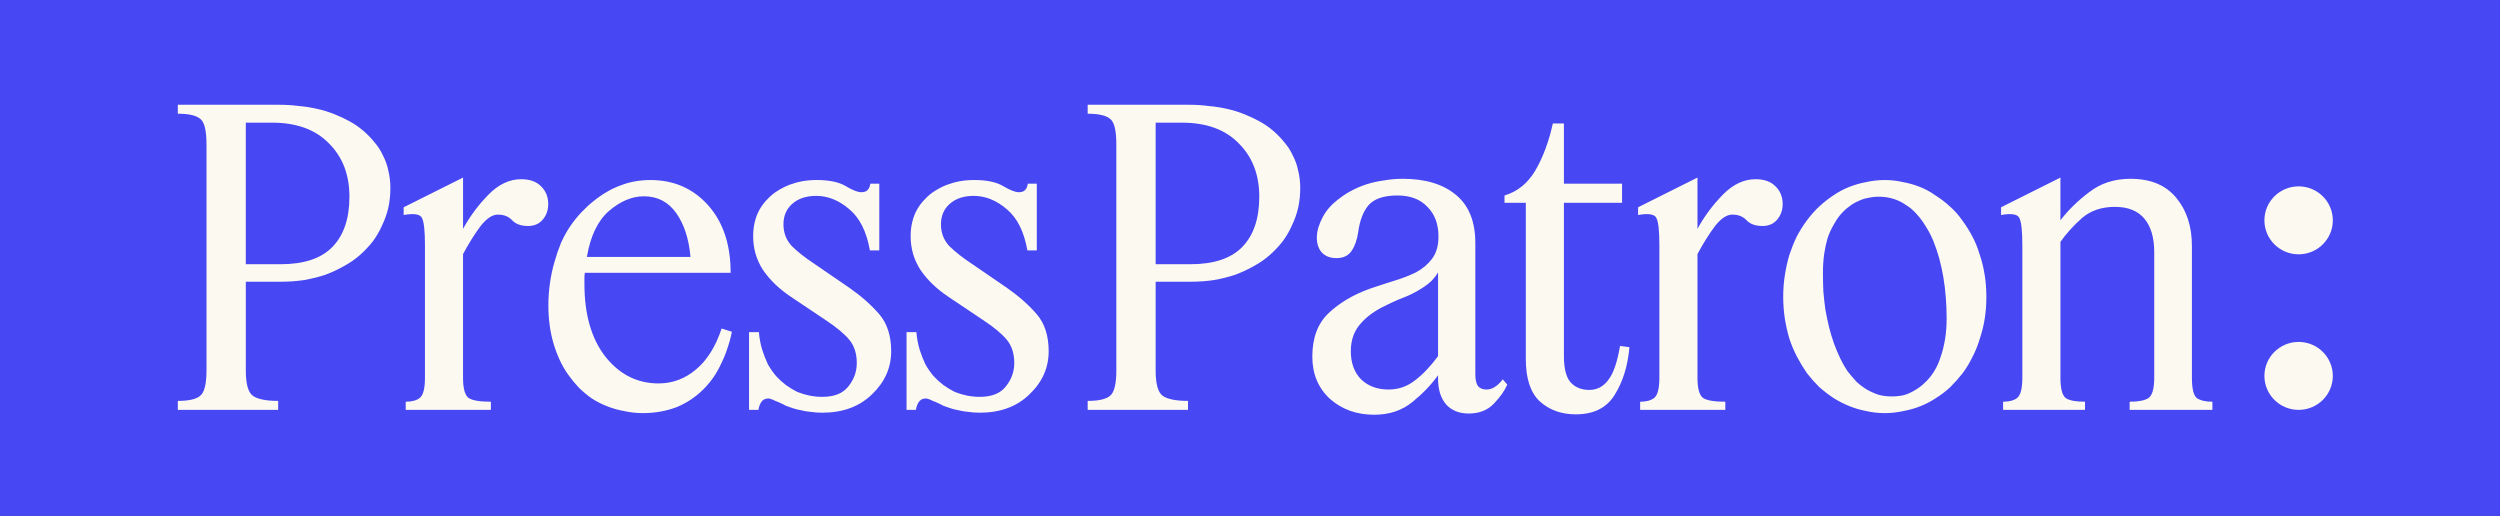
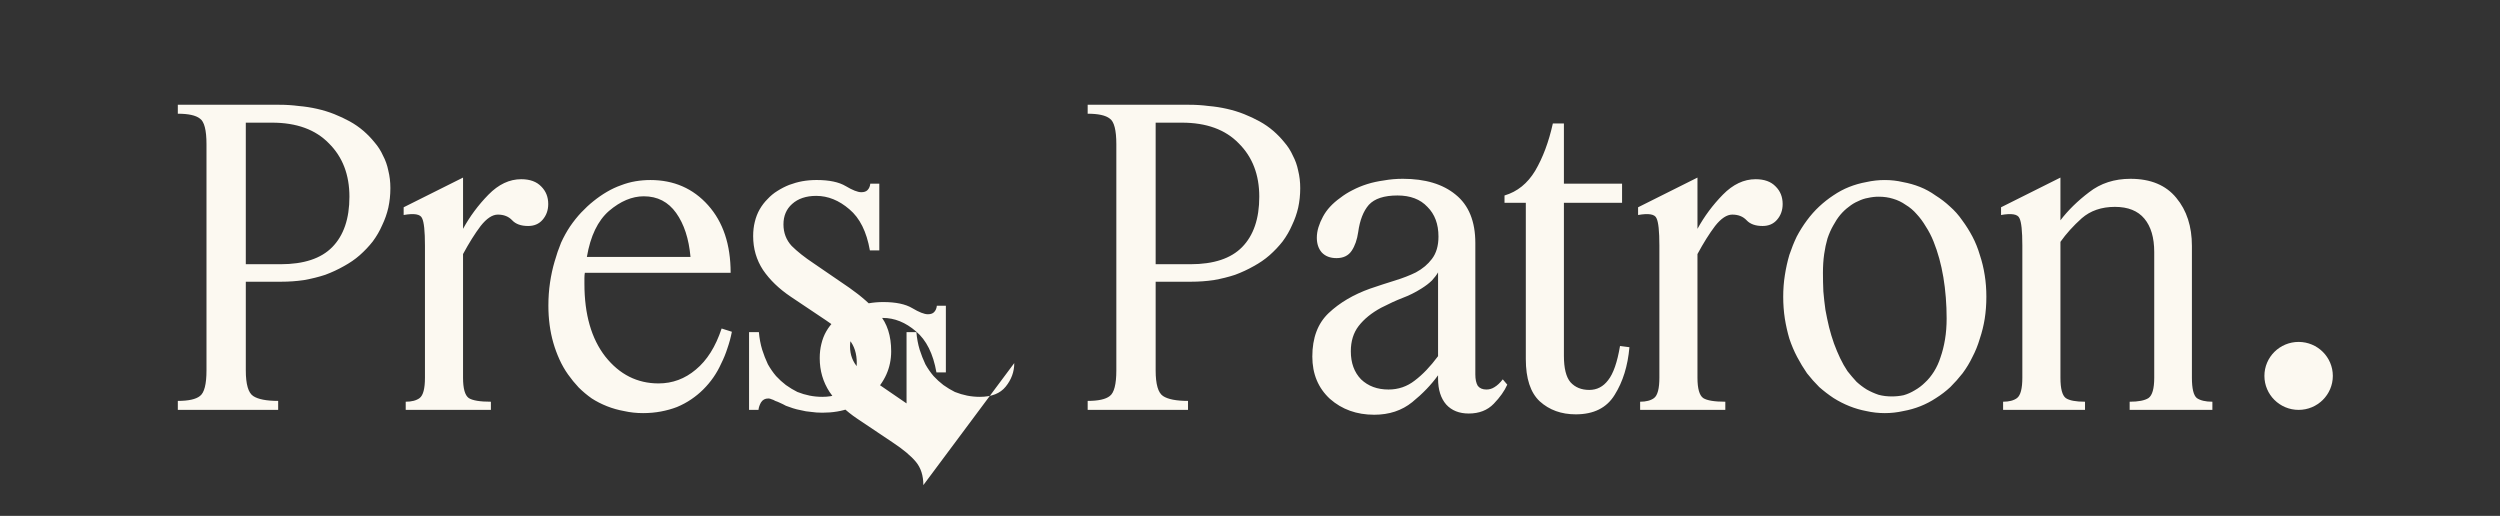
<svg xmlns="http://www.w3.org/2000/svg" id="a" data-name="Layer 1" viewBox="0 0 363.461 75">
  <rect x="0" y="0" width="363.461" height="75" fill="#333333" stroke="none" />
  <defs>
    <style>
      .c {
        fill: none;
      }

      .c, .d, .e {
        stroke-width: 0px;
      }

      .f {
        clip-path: url(#b);
      }

      .d {
        fill: #4747f3;
      }

      .e {
        fill: #fcf9f1;
      }
    </style>
    <clipPath id="b">
      <rect class="c" width="363.461" height="75" />
    </clipPath>
  </defs>
-   <rect class="d" width="363.46" height="75" />
  <g class="f">
-     <path class="e" d="M30.02,20.968v32.882c0,2.011-.318,3.253-.953,3.726-.595.473-1.667.71-3.215.71v1.301h14.588v-1.301c-1.707,0-2.918-.237-3.632-.71-.715-.473-1.072-1.715-1.072-3.726v-12.892h5.121c1.151,0,2.263-.079,3.335-.237,1.111-.197,2.143-.453,3.096-.769.953-.354,1.846-.769,2.679-1.242.873-.473,1.648-1.005,2.322-1.596.715-.632,1.35-1.302,1.906-2.012.555-.749,1.012-1.537,1.369-2.365.397-.828.695-1.676.893-2.543.199-.907.298-1.853.298-2.839,0-.907-.099-1.754-.298-2.543-.158-.788-.416-1.518-.773-2.188-.318-.71-.735-1.361-1.251-1.952-.477-.591-1.012-1.143-1.608-1.656-.595-.512-1.25-.966-1.964-1.36-.715-.394-1.469-.749-2.263-1.065-.794-.315-1.628-.571-2.501-.768-.874-.198-1.767-.336-2.68-.414-.913-.119-1.845-.178-2.798-.178h-14.767v1.301c1.548,0,2.62.237,3.215.71.635.434.953,1.676.953,3.726M39.547,17.833c3.573,0,6.331,1.006,8.277,3.016,1.985,1.972,2.977,4.555,2.977,7.748,0,3.194-.834,5.638-2.501,7.334-1.628,1.655-4.129,2.483-7.503,2.483h-5.061v-20.581h3.811ZM71.368,59.587v-1.183c-1.588,0-2.66-.177-3.216-.532-.555-.394-.833-1.38-.833-2.957v-17.979c.873-1.617,1.726-2.977,2.56-4.081.873-1.104,1.707-1.656,2.501-1.656.873,0,1.568.276,2.084.828.516.552,1.29.828,2.322.828.873,0,1.568-.296,2.084-.887.556-.631.834-1.399.834-2.306,0-1.025-.338-1.873-1.012-2.543-.675-.71-1.648-1.065-2.918-1.065-1.707,0-3.295.749-4.763,2.247-1.469,1.499-2.7,3.154-3.692,4.968v-7.452l-8.634,4.318v1.123c1.548-.276,2.441-.118,2.68.474.277.552.416,1.872.416,3.962v19.221c0,1.577-.258,2.563-.774,2.957-.476.355-1.151.532-2.024.532v1.183h12.385ZM93.481,60.06c.913,0,1.786-.079,2.62-.236.834-.158,1.607-.375,2.322-.651.754-.315,1.449-.69,2.084-1.124.635-.433,1.211-.906,1.727-1.419.555-.552,1.052-1.144,1.489-1.774.436-.631.813-1.301,1.131-2.011.357-.71.655-1.439.893-2.188.278-.789.496-1.597.655-2.425l-1.489-.473c-.873,2.642-2.124,4.632-3.751,5.973-1.588,1.341-3.394,2.011-5.418,2.011-3.097,0-5.677-1.301-7.741-3.904-2.025-2.602-3.037-6.131-3.037-10.586v-.828c0-.276.02-.532.06-.769h21.197c0-4.1-1.091-7.372-3.275-9.817-2.183-2.445-4.982-3.667-8.395-3.667-.715,0-1.429.059-2.144.178-.714.118-1.429.315-2.144.591-.674.237-1.349.552-2.024.946-.675.395-1.33.848-1.965,1.361-.596.473-1.191,1.025-1.786,1.655-.556.592-1.092,1.262-1.608,2.011-.476.71-.913,1.499-1.31,2.366-.357.868-.675,1.794-.953,2.78-.277.946-.496,1.951-.654,3.016-.159,1.064-.239,2.188-.239,3.371,0,.946.06,1.873.179,2.779.119.907.298,1.775.536,2.603.238.828.536,1.636.893,2.424.357.789.774,1.518,1.251,2.189.475.67.992,1.301,1.547,1.892.596.592,1.231,1.124,1.906,1.597.675.434,1.409.808,2.203,1.124.794.315,1.628.552,2.501.709.873.197,1.786.296,2.739.296M93.6,28.538c1.985,0,3.553.808,4.704,2.425,1.151,1.616,1.846,3.745,2.084,6.387h-15.065c.516-3.036,1.588-5.263,3.216-6.683,1.667-1.419,3.354-2.129,5.061-2.129M124.562,52.786c0,1.262-.417,2.405-1.251,3.43-.794.986-2.044,1.479-3.751,1.479-.636,0-1.251-.06-1.846-.178-.595-.118-1.191-.296-1.787-.532-.555-.276-1.111-.611-1.667-1.005-.516-.395-.992-.829-1.429-1.302-.436-.512-.833-1.084-1.191-1.715-.317-.67-.595-1.38-.833-2.129-.238-.788-.397-1.636-.476-2.543h-1.43v11.296h1.37c.039-.355.159-.71.357-1.065.238-.394.595-.591,1.072-.591.159,0,.317.039.476.118.159.04.337.119.536.237.239.079.477.177.715.295.278.119.556.257.833.414.318.119.655.237,1.013.355.357.119.754.217,1.19.296.437.118.913.197,1.43.237.516.078,1.071.118,1.667.118,2.977,0,5.379-.887,7.205-2.661,1.865-1.774,2.798-3.864,2.798-6.269,0-2.248-.576-4.042-1.727-5.382-1.151-1.341-2.6-2.622-4.346-3.844l-5.181-3.549c-1.31-.867-2.382-1.715-3.215-2.543-.794-.867-1.191-1.912-1.191-3.135,0-1.222.417-2.207,1.251-2.956.873-.789,2.044-1.183,3.513-1.183,1.706,0,3.314.65,4.823,1.951,1.508,1.262,2.5,3.253,2.977,5.974h1.369v-9.699h-1.31c-.039.394-.178.709-.416.946-.199.197-.497.295-.894.295-.516,0-1.27-.295-2.262-.887-.993-.591-2.402-.887-4.228-.887-.715,0-1.409.059-2.084.178-.635.118-1.27.295-1.905.532-.596.237-1.171.532-1.727.887-.516.316-.993.71-1.429,1.183-.437.434-.814.926-1.131,1.478-.318.552-.556,1.164-.715,1.834-.159.631-.238,1.32-.238,2.07,0,1.814.476,3.45,1.429,4.909.992,1.458,2.342,2.759,4.049,3.903l5.121,3.43c1.548,1.025,2.679,1.971,3.394,2.839.714.867,1.072,1.991,1.072,3.371M147.458,52.786c0,1.262-.417,2.405-1.25,3.43-.794.986-2.045,1.479-3.752,1.479-.635,0-1.25-.06-1.846-.178-.595-.118-1.19-.296-1.786-.532-.556-.276-1.111-.611-1.667-1.005-.516-.395-.993-.829-1.429-1.302-.437-.512-.834-1.084-1.191-1.715-.317-.67-.595-1.38-.834-2.129-.238-.788-.396-1.636-.476-2.543h-1.429v11.296h1.369c.04-.355.159-.71.358-1.065.238-.394.595-.591,1.072-.591.158,0,.317.039.476.118.159.04.337.119.536.237.238.079.476.177.714.295.278.119.556.257.834.414.318.119.655.237,1.012.355.357.119.755.217,1.191.296.437.118.913.197,1.429.237.516.078,1.072.118,1.667.118,2.977,0,5.379-.887,7.205-2.661,1.866-1.774,2.799-3.864,2.799-6.269,0-2.248-.576-4.042-1.727-5.382-1.151-1.341-2.6-2.622-4.347-3.844l-5.18-3.549c-1.31-.867-2.382-1.715-3.216-2.543-.794-.867-1.19-1.912-1.19-3.135,0-1.222.417-2.207,1.25-2.956.874-.789,2.044-1.183,3.513-1.183,1.707,0,3.315.65,4.823,1.951,1.508,1.262,2.501,3.253,2.977,5.974h1.37v-9.699h-1.31c-.04.394-.178.709-.417.946-.199.197-.496.295-.893.295-.516,0-1.27-.295-2.263-.887-.992-.591-2.401-.887-4.227-.887-.715,0-1.409.059-2.084.178-.636.118-1.271.295-1.906.532-.595.237-1.171.532-1.727.887-.515.316-.992.71-1.428,1.183-.437.434-.815.926-1.132,1.478-.318.552-.556,1.164-.714,1.834-.159.631-.239,1.32-.239,2.07,0,1.814.477,3.45,1.429,4.909.993,1.458,2.342,2.759,4.049,3.903l5.121,3.43c1.549,1.025,2.68,1.971,3.394,2.839.715.867,1.072,1.991,1.072,3.371M162.298,20.968v32.882c0,2.011-.317,3.253-.953,3.726-.595.473-1.667.71-3.215.71v1.301h14.588v-1.301c-1.707,0-2.917-.237-3.632-.71s-1.072-1.715-1.072-3.726v-12.892h5.121c1.151,0,2.262-.079,3.334-.237,1.112-.197,2.144-.453,3.097-.769.952-.354,1.846-.769,2.679-1.242.874-.473,1.647-1.005,2.322-1.596.715-.632,1.35-1.302,1.906-2.012.556-.749,1.012-1.537,1.369-2.365.397-.828.695-1.676.894-2.543.198-.907.297-1.853.297-2.839,0-.907-.099-1.754-.297-2.543-.159-.788-.417-1.518-.775-2.188-.317-.71-.734-1.361-1.25-1.952-.476-.591-1.012-1.143-1.608-1.656-.595-.512-1.25-.966-1.965-1.36-.714-.394-1.468-.749-2.262-1.065-.794-.315-1.628-.571-2.501-.768-.873-.198-1.767-.336-2.68-.414-.913-.119-1.846-.178-2.798-.178h-14.767v1.301c1.548,0,2.62.237,3.215.71.636.434.953,1.676.953,3.726M171.825,17.833c3.572,0,6.331,1.006,8.276,3.016,1.985,1.972,2.978,4.555,2.978,7.748,0,3.194-.834,5.638-2.501,7.334-1.628,1.655-4.128,2.483-7.503,2.483h-5.061v-20.581h3.811ZM199.782,60.297c2.184,0,4.029-.611,5.538-1.834,1.509-1.222,2.759-2.523,3.751-3.903v.473c0,1.617.397,2.878,1.191,3.785.794.868,1.886,1.301,3.275,1.301,1.508,0,2.719-.473,3.632-1.419.913-.946,1.568-1.873,1.965-2.78l-.655-.769c-.397.513-.794.888-1.191,1.124-.357.237-.754.355-1.191.355-.556,0-.972-.178-1.25-.533-.238-.394-.357-.946-.357-1.655v-19.103c0-3.154-.953-5.5-2.859-7.038-1.865-1.537-4.425-2.306-7.681-2.306-.952,0-1.865.079-2.738.236-.874.119-1.688.296-2.442.533-.754.236-1.469.532-2.144.887-.635.315-1.23.69-1.786,1.123-.556.395-1.052.829-1.488,1.302-.398.433-.735.906-1.013,1.419-.278.512-.496,1.025-.655,1.538-.158.512-.238,1.025-.238,1.537,0,.868.238,1.578.714,2.13.517.551,1.231.827,2.144.827.993,0,1.727-.354,2.204-1.064.476-.71.793-1.617.952-2.721.238-1.735.754-3.055,1.548-3.962.834-.907,2.223-1.36,4.168-1.36,1.866,0,3.315.551,4.347,1.656,1.072,1.064,1.608,2.503,1.608,4.317,0,1.34-.318,2.425-.953,3.253-.595.788-1.37,1.439-2.322,1.952-.874.433-1.886.827-3.037,1.182-1.151.355-2.362.749-3.632,1.183-2.422.867-4.426,2.05-6.014,3.548-1.588,1.499-2.382,3.608-2.382,6.328,0,2.524.854,4.574,2.561,6.151,1.746,1.538,3.89,2.307,6.43,2.307M196.388,51.071c0-1.459.377-2.682,1.132-3.667.793-1.025,1.885-1.912,3.275-2.662,1.151-.591,2.183-1.064,3.096-1.419.953-.355,1.866-.808,2.739-1.36.635-.394,1.151-.789,1.548-1.183.397-.434.695-.828.893-1.182v12.182c-1.111,1.499-2.242,2.682-3.394,3.549-1.112.867-2.381,1.301-3.811,1.301-1.627,0-2.957-.493-3.989-1.479-.992-1.025-1.489-2.385-1.489-4.08M236.894,50.479l-1.37-.177c-.397,2.366-.973,4.021-1.727,4.968-.714.946-1.627,1.419-2.739,1.419-1.151,0-2.064-.374-2.739-1.123-.635-.75-.952-2.031-.952-3.845v-22.237h8.455v-2.779h-8.455v-8.753h-1.608c-.595,2.681-1.449,4.968-2.561,6.86-1.111,1.853-2.6,3.056-4.466,3.608v1.064h3.097v22.71c0,2.839.675,4.889,2.024,6.151,1.39,1.262,3.136,1.893,5.24,1.893,2.62,0,4.506-.947,5.657-2.839,1.191-1.893,1.906-4.199,2.144-6.92M250.834,59.587v-1.183c-1.587,0-2.659-.177-3.215-.532-.556-.394-.834-1.38-.834-2.957v-17.979c.874-1.617,1.727-2.977,2.561-4.081.873-1.104,1.706-1.656,2.5-1.656.874,0,1.569.276,2.084.828.517.552,1.291.828,2.323.828.873,0,1.568-.296,2.084-.887.556-.631.833-1.399.833-2.306,0-1.025-.337-1.873-1.012-2.543-.674-.71-1.647-1.065-2.917-1.065-1.707,0-3.295.749-4.764,2.247-1.469,1.499-2.699,3.154-3.692,4.968v-7.452l-8.634,4.318v1.123c1.548-.276,2.442-.118,2.68.474.278.552.417,1.872.417,3.962v19.221c0,1.577-.259,2.563-.774,2.957-.477.355-1.152.532-2.025.532v1.183h12.385ZM274.019,60.06c.913,0,1.806-.099,2.68-.296.873-.157,1.707-.394,2.501-.709.794-.316,1.548-.71,2.262-1.183.754-.473,1.449-1.006,2.084-1.597.635-.631,1.231-1.301,1.787-2.011.555-.749,1.032-1.537,1.428-2.365.437-.828.794-1.715,1.072-2.662.318-.946.556-1.912.715-2.897.159-1.026.238-2.09.238-3.194s-.079-2.149-.238-3.135c-.159-1.025-.397-2.011-.715-2.957-.278-.946-.635-1.833-1.072-2.661-.436-.828-.932-1.617-1.488-2.366-.516-.749-1.111-1.419-1.786-2.01-.635-.592-1.33-1.124-2.084-1.597-.715-.513-1.469-.927-2.263-1.242-.794-.316-1.628-.552-2.501-.71-.834-.197-1.707-.296-2.62-.296s-1.806.099-2.679.296c-.873.158-1.707.394-2.501.71-.794.315-1.568.729-2.322,1.242-.715.473-1.39,1.005-2.025,1.597-.635.591-1.23,1.261-1.786,2.01s-1.052,1.538-1.489,2.366c-.397.828-.754,1.715-1.071,2.661-.279.946-.497,1.932-.656,2.957-.158.986-.238,2.031-.238,3.135s.08,2.168.238,3.194c.159.985.377,1.951.656,2.897.317.947.694,1.834,1.131,2.662.436.828.913,1.616,1.429,2.365.556.71,1.151,1.38,1.786,2.011.675.591,1.37,1.124,2.084,1.597.754.473,1.529.867,2.322,1.183.794.315,1.608.552,2.442.709.873.197,1.766.296,2.679.296M275.031,57.635c-.675,0-1.31-.078-1.905-.236-.595-.197-1.171-.454-1.727-.769-.516-.315-1.012-.69-1.488-1.124-.437-.473-.874-.986-1.31-1.538-.397-.591-.754-1.222-1.072-1.892s-.615-1.38-.893-2.129c-.278-.789-.516-1.577-.715-2.366-.198-.828-.377-1.676-.535-2.543-.12-.867-.219-1.754-.298-2.661-.04-.907-.06-1.814-.06-2.721,0-.985.06-1.892.179-2.72.119-.828.278-1.577.476-2.247.238-.71.516-1.341.834-1.893.317-.591.655-1.104,1.012-1.538.397-.473.814-.867,1.25-1.182.437-.355.894-.631,1.37-.828.476-.237.953-.395,1.429-.474.516-.118,1.032-.177,1.548-.177.754,0,1.449.099,2.084.296.675.197,1.29.493,1.846.887.595.355,1.131.808,1.608,1.36.476.513.913,1.104,1.309,1.774.437.67.815,1.4,1.132,2.188.318.789.596,1.617.834,2.484.238.868.436,1.775.595,2.721.159.946.278,1.932.357,2.957.079.986.119,1.991.119,3.016,0,1.104-.079,2.129-.238,3.075-.158.947-.377,1.814-.655,2.603-.238.749-.556,1.439-.952,2.07-.398.631-.834,1.163-1.311,1.597-.436.433-.932.808-1.488,1.123-.516.315-1.052.552-1.608.71-.555.118-1.131.177-1.727.177M303.129,59.587v-1.183c-1.35,0-2.283-.177-2.799-.532-.516-.394-.774-1.38-.774-2.957v-19.753c.834-1.183,1.866-2.326,3.097-3.43,1.27-1.104,2.877-1.656,4.823-1.656,1.905,0,3.334.571,4.287,1.715.952,1.143,1.429,2.759,1.429,4.849v18.275c0,1.577-.278,2.563-.834,2.957-.555.355-1.468.532-2.739.532v1.183h12.028v-1.183c-.993,0-1.747-.177-2.263-.532-.476-.394-.714-1.38-.714-2.957v-19.162c0-2.839-.754-5.165-2.263-6.979-1.508-1.852-3.731-2.779-6.669-2.779-2.342,0-4.346.65-6.014,1.951-1.667,1.262-3.056,2.623-4.168,4.081v-6.21l-8.634,4.318v1.123c1.548-.276,2.442-.118,2.68.474.278.552.416,1.872.416,3.962v19.221c0,1.577-.258,2.563-.773,2.957-.477.355-1.152.532-2.025.532v1.183h11.909Z" />
+     <path class="e" d="M30.02,20.968v32.882c0,2.011-.318,3.253-.953,3.726-.595.473-1.667.71-3.215.71v1.301h14.588v-1.301c-1.707,0-2.918-.237-3.632-.71-.715-.473-1.072-1.715-1.072-3.726v-12.892h5.121c1.151,0,2.263-.079,3.335-.237,1.111-.197,2.143-.453,3.096-.769.953-.354,1.846-.769,2.679-1.242.873-.473,1.648-1.005,2.322-1.596.715-.632,1.35-1.302,1.906-2.012.555-.749,1.012-1.537,1.369-2.365.397-.828.695-1.676.893-2.543.199-.907.298-1.853.298-2.839,0-.907-.099-1.754-.298-2.543-.158-.788-.416-1.518-.773-2.188-.318-.71-.735-1.361-1.251-1.952-.477-.591-1.012-1.143-1.608-1.656-.595-.512-1.25-.966-1.964-1.36-.715-.394-1.469-.749-2.263-1.065-.794-.315-1.628-.571-2.501-.768-.874-.198-1.767-.336-2.68-.414-.913-.119-1.845-.178-2.798-.178h-14.767v1.301c1.548,0,2.62.237,3.215.71.635.434.953,1.676.953,3.726M39.547,17.833c3.573,0,6.331,1.006,8.277,3.016,1.985,1.972,2.977,4.555,2.977,7.748,0,3.194-.834,5.638-2.501,7.334-1.628,1.655-4.129,2.483-7.503,2.483h-5.061v-20.581h3.811ZM71.368,59.587v-1.183c-1.588,0-2.66-.177-3.216-.532-.555-.394-.833-1.38-.833-2.957v-17.979c.873-1.617,1.726-2.977,2.56-4.081.873-1.104,1.707-1.656,2.501-1.656.873,0,1.568.276,2.084.828.516.552,1.29.828,2.322.828.873,0,1.568-.296,2.084-.887.556-.631.834-1.399.834-2.306,0-1.025-.338-1.873-1.012-2.543-.675-.71-1.648-1.065-2.918-1.065-1.707,0-3.295.749-4.763,2.247-1.469,1.499-2.7,3.154-3.692,4.968v-7.452l-8.634,4.318v1.123c1.548-.276,2.441-.118,2.68.474.277.552.416,1.872.416,3.962v19.221c0,1.577-.258,2.563-.774,2.957-.476.355-1.151.532-2.024.532v1.183h12.385ZM93.481,60.06c.913,0,1.786-.079,2.62-.236.834-.158,1.607-.375,2.322-.651.754-.315,1.449-.69,2.084-1.124.635-.433,1.211-.906,1.727-1.419.555-.552,1.052-1.144,1.489-1.774.436-.631.813-1.301,1.131-2.011.357-.71.655-1.439.893-2.188.278-.789.496-1.597.655-2.425l-1.489-.473c-.873,2.642-2.124,4.632-3.751,5.973-1.588,1.341-3.394,2.011-5.418,2.011-3.097,0-5.677-1.301-7.741-3.904-2.025-2.602-3.037-6.131-3.037-10.586v-.828c0-.276.02-.532.06-.769h21.197c0-4.1-1.091-7.372-3.275-9.817-2.183-2.445-4.982-3.667-8.395-3.667-.715,0-1.429.059-2.144.178-.714.118-1.429.315-2.144.591-.674.237-1.349.552-2.024.946-.675.395-1.33.848-1.965,1.361-.596.473-1.191,1.025-1.786,1.655-.556.592-1.092,1.262-1.608,2.011-.476.71-.913,1.499-1.31,2.366-.357.868-.675,1.794-.953,2.78-.277.946-.496,1.951-.654,3.016-.159,1.064-.239,2.188-.239,3.371,0,.946.06,1.873.179,2.779.119.907.298,1.775.536,2.603.238.828.536,1.636.893,2.424.357.789.774,1.518,1.251,2.189.475.67.992,1.301,1.547,1.892.596.592,1.231,1.124,1.906,1.597.675.434,1.409.808,2.203,1.124.794.315,1.628.552,2.501.709.873.197,1.786.296,2.739.296M93.6,28.538c1.985,0,3.553.808,4.704,2.425,1.151,1.616,1.846,3.745,2.084,6.387h-15.065c.516-3.036,1.588-5.263,3.216-6.683,1.667-1.419,3.354-2.129,5.061-2.129M124.562,52.786c0,1.262-.417,2.405-1.251,3.43-.794.986-2.044,1.479-3.751,1.479-.636,0-1.251-.06-1.846-.178-.595-.118-1.191-.296-1.787-.532-.555-.276-1.111-.611-1.667-1.005-.516-.395-.992-.829-1.429-1.302-.436-.512-.833-1.084-1.191-1.715-.317-.67-.595-1.38-.833-2.129-.238-.788-.397-1.636-.476-2.543h-1.43v11.296h1.37c.039-.355.159-.71.357-1.065.238-.394.595-.591,1.072-.591.159,0,.317.039.476.118.159.04.337.119.536.237.239.079.477.177.715.295.278.119.556.257.833.414.318.119.655.237,1.013.355.357.119.754.217,1.19.296.437.118.913.197,1.43.237.516.078,1.071.118,1.667.118,2.977,0,5.379-.887,7.205-2.661,1.865-1.774,2.798-3.864,2.798-6.269,0-2.248-.576-4.042-1.727-5.382-1.151-1.341-2.6-2.622-4.346-3.844l-5.181-3.549c-1.31-.867-2.382-1.715-3.215-2.543-.794-.867-1.191-1.912-1.191-3.135,0-1.222.417-2.207,1.251-2.956.873-.789,2.044-1.183,3.513-1.183,1.706,0,3.314.65,4.823,1.951,1.508,1.262,2.5,3.253,2.977,5.974h1.369v-9.699h-1.31c-.039.394-.178.709-.416.946-.199.197-.497.295-.894.295-.516,0-1.27-.295-2.262-.887-.993-.591-2.402-.887-4.228-.887-.715,0-1.409.059-2.084.178-.635.118-1.27.295-1.905.532-.596.237-1.171.532-1.727.887-.516.316-.993.71-1.429,1.183-.437.434-.814.926-1.131,1.478-.318.552-.556,1.164-.715,1.834-.159.631-.238,1.32-.238,2.07,0,1.814.476,3.45,1.429,4.909.992,1.458,2.342,2.759,4.049,3.903l5.121,3.43c1.548,1.025,2.679,1.971,3.394,2.839.714.867,1.072,1.991,1.072,3.371M147.458,52.786c0,1.262-.417,2.405-1.25,3.43-.794.986-2.045,1.479-3.752,1.479-.635,0-1.25-.06-1.846-.178-.595-.118-1.19-.296-1.786-.532-.556-.276-1.111-.611-1.667-1.005-.516-.395-.993-.829-1.429-1.302-.437-.512-.834-1.084-1.191-1.715-.317-.67-.595-1.38-.834-2.129-.238-.788-.396-1.636-.476-2.543h-1.429v11.296h1.369l-5.18-3.549c-1.31-.867-2.382-1.715-3.216-2.543-.794-.867-1.19-1.912-1.19-3.135,0-1.222.417-2.207,1.25-2.956.874-.789,2.044-1.183,3.513-1.183,1.707,0,3.315.65,4.823,1.951,1.508,1.262,2.501,3.253,2.977,5.974h1.37v-9.699h-1.31c-.04.394-.178.709-.417.946-.199.197-.496.295-.893.295-.516,0-1.27-.295-2.263-.887-.992-.591-2.401-.887-4.227-.887-.715,0-1.409.059-2.084.178-.636.118-1.271.295-1.906.532-.595.237-1.171.532-1.727.887-.515.316-.992.71-1.428,1.183-.437.434-.815.926-1.132,1.478-.318.552-.556,1.164-.714,1.834-.159.631-.239,1.32-.239,2.07,0,1.814.477,3.45,1.429,4.909.993,1.458,2.342,2.759,4.049,3.903l5.121,3.43c1.549,1.025,2.68,1.971,3.394,2.839.715.867,1.072,1.991,1.072,3.371M162.298,20.968v32.882c0,2.011-.317,3.253-.953,3.726-.595.473-1.667.71-3.215.71v1.301h14.588v-1.301c-1.707,0-2.917-.237-3.632-.71s-1.072-1.715-1.072-3.726v-12.892h5.121c1.151,0,2.262-.079,3.334-.237,1.112-.197,2.144-.453,3.097-.769.952-.354,1.846-.769,2.679-1.242.874-.473,1.647-1.005,2.322-1.596.715-.632,1.35-1.302,1.906-2.012.556-.749,1.012-1.537,1.369-2.365.397-.828.695-1.676.894-2.543.198-.907.297-1.853.297-2.839,0-.907-.099-1.754-.297-2.543-.159-.788-.417-1.518-.775-2.188-.317-.71-.734-1.361-1.25-1.952-.476-.591-1.012-1.143-1.608-1.656-.595-.512-1.25-.966-1.965-1.36-.714-.394-1.468-.749-2.262-1.065-.794-.315-1.628-.571-2.501-.768-.873-.198-1.767-.336-2.68-.414-.913-.119-1.846-.178-2.798-.178h-14.767v1.301c1.548,0,2.62.237,3.215.71.636.434.953,1.676.953,3.726M171.825,17.833c3.572,0,6.331,1.006,8.276,3.016,1.985,1.972,2.978,4.555,2.978,7.748,0,3.194-.834,5.638-2.501,7.334-1.628,1.655-4.128,2.483-7.503,2.483h-5.061v-20.581h3.811ZM199.782,60.297c2.184,0,4.029-.611,5.538-1.834,1.509-1.222,2.759-2.523,3.751-3.903v.473c0,1.617.397,2.878,1.191,3.785.794.868,1.886,1.301,3.275,1.301,1.508,0,2.719-.473,3.632-1.419.913-.946,1.568-1.873,1.965-2.78l-.655-.769c-.397.513-.794.888-1.191,1.124-.357.237-.754.355-1.191.355-.556,0-.972-.178-1.25-.533-.238-.394-.357-.946-.357-1.655v-19.103c0-3.154-.953-5.5-2.859-7.038-1.865-1.537-4.425-2.306-7.681-2.306-.952,0-1.865.079-2.738.236-.874.119-1.688.296-2.442.533-.754.236-1.469.532-2.144.887-.635.315-1.23.69-1.786,1.123-.556.395-1.052.829-1.488,1.302-.398.433-.735.906-1.013,1.419-.278.512-.496,1.025-.655,1.538-.158.512-.238,1.025-.238,1.537,0,.868.238,1.578.714,2.13.517.551,1.231.827,2.144.827.993,0,1.727-.354,2.204-1.064.476-.71.793-1.617.952-2.721.238-1.735.754-3.055,1.548-3.962.834-.907,2.223-1.36,4.168-1.36,1.866,0,3.315.551,4.347,1.656,1.072,1.064,1.608,2.503,1.608,4.317,0,1.34-.318,2.425-.953,3.253-.595.788-1.37,1.439-2.322,1.952-.874.433-1.886.827-3.037,1.182-1.151.355-2.362.749-3.632,1.183-2.422.867-4.426,2.05-6.014,3.548-1.588,1.499-2.382,3.608-2.382,6.328,0,2.524.854,4.574,2.561,6.151,1.746,1.538,3.89,2.307,6.43,2.307M196.388,51.071c0-1.459.377-2.682,1.132-3.667.793-1.025,1.885-1.912,3.275-2.662,1.151-.591,2.183-1.064,3.096-1.419.953-.355,1.866-.808,2.739-1.36.635-.394,1.151-.789,1.548-1.183.397-.434.695-.828.893-1.182v12.182c-1.111,1.499-2.242,2.682-3.394,3.549-1.112.867-2.381,1.301-3.811,1.301-1.627,0-2.957-.493-3.989-1.479-.992-1.025-1.489-2.385-1.489-4.08M236.894,50.479l-1.37-.177c-.397,2.366-.973,4.021-1.727,4.968-.714.946-1.627,1.419-2.739,1.419-1.151,0-2.064-.374-2.739-1.123-.635-.75-.952-2.031-.952-3.845v-22.237h8.455v-2.779h-8.455v-8.753h-1.608c-.595,2.681-1.449,4.968-2.561,6.86-1.111,1.853-2.6,3.056-4.466,3.608v1.064h3.097v22.71c0,2.839.675,4.889,2.024,6.151,1.39,1.262,3.136,1.893,5.24,1.893,2.62,0,4.506-.947,5.657-2.839,1.191-1.893,1.906-4.199,2.144-6.92M250.834,59.587v-1.183c-1.587,0-2.659-.177-3.215-.532-.556-.394-.834-1.38-.834-2.957v-17.979c.874-1.617,1.727-2.977,2.561-4.081.873-1.104,1.706-1.656,2.5-1.656.874,0,1.569.276,2.084.828.517.552,1.291.828,2.323.828.873,0,1.568-.296,2.084-.887.556-.631.833-1.399.833-2.306,0-1.025-.337-1.873-1.012-2.543-.674-.71-1.647-1.065-2.917-1.065-1.707,0-3.295.749-4.764,2.247-1.469,1.499-2.699,3.154-3.692,4.968v-7.452l-8.634,4.318v1.123c1.548-.276,2.442-.118,2.68.474.278.552.417,1.872.417,3.962v19.221c0,1.577-.259,2.563-.774,2.957-.477.355-1.152.532-2.025.532v1.183h12.385ZM274.019,60.06c.913,0,1.806-.099,2.68-.296.873-.157,1.707-.394,2.501-.709.794-.316,1.548-.71,2.262-1.183.754-.473,1.449-1.006,2.084-1.597.635-.631,1.231-1.301,1.787-2.011.555-.749,1.032-1.537,1.428-2.365.437-.828.794-1.715,1.072-2.662.318-.946.556-1.912.715-2.897.159-1.026.238-2.09.238-3.194s-.079-2.149-.238-3.135c-.159-1.025-.397-2.011-.715-2.957-.278-.946-.635-1.833-1.072-2.661-.436-.828-.932-1.617-1.488-2.366-.516-.749-1.111-1.419-1.786-2.01-.635-.592-1.33-1.124-2.084-1.597-.715-.513-1.469-.927-2.263-1.242-.794-.316-1.628-.552-2.501-.71-.834-.197-1.707-.296-2.62-.296s-1.806.099-2.679.296c-.873.158-1.707.394-2.501.71-.794.315-1.568.729-2.322,1.242-.715.473-1.39,1.005-2.025,1.597-.635.591-1.23,1.261-1.786,2.01s-1.052,1.538-1.489,2.366c-.397.828-.754,1.715-1.071,2.661-.279.946-.497,1.932-.656,2.957-.158.986-.238,2.031-.238,3.135s.08,2.168.238,3.194c.159.985.377,1.951.656,2.897.317.947.694,1.834,1.131,2.662.436.828.913,1.616,1.429,2.365.556.71,1.151,1.38,1.786,2.011.675.591,1.37,1.124,2.084,1.597.754.473,1.529.867,2.322,1.183.794.315,1.608.552,2.442.709.873.197,1.766.296,2.679.296M275.031,57.635c-.675,0-1.31-.078-1.905-.236-.595-.197-1.171-.454-1.727-.769-.516-.315-1.012-.69-1.488-1.124-.437-.473-.874-.986-1.31-1.538-.397-.591-.754-1.222-1.072-1.892s-.615-1.38-.893-2.129c-.278-.789-.516-1.577-.715-2.366-.198-.828-.377-1.676-.535-2.543-.12-.867-.219-1.754-.298-2.661-.04-.907-.06-1.814-.06-2.721,0-.985.06-1.892.179-2.72.119-.828.278-1.577.476-2.247.238-.71.516-1.341.834-1.893.317-.591.655-1.104,1.012-1.538.397-.473.814-.867,1.25-1.182.437-.355.894-.631,1.37-.828.476-.237.953-.395,1.429-.474.516-.118,1.032-.177,1.548-.177.754,0,1.449.099,2.084.296.675.197,1.29.493,1.846.887.595.355,1.131.808,1.608,1.36.476.513.913,1.104,1.309,1.774.437.67.815,1.4,1.132,2.188.318.789.596,1.617.834,2.484.238.868.436,1.775.595,2.721.159.946.278,1.932.357,2.957.079.986.119,1.991.119,3.016,0,1.104-.079,2.129-.238,3.075-.158.947-.377,1.814-.655,2.603-.238.749-.556,1.439-.952,2.07-.398.631-.834,1.163-1.311,1.597-.436.433-.932.808-1.488,1.123-.516.315-1.052.552-1.608.71-.555.118-1.131.177-1.727.177M303.129,59.587v-1.183c-1.35,0-2.283-.177-2.799-.532-.516-.394-.774-1.38-.774-2.957v-19.753c.834-1.183,1.866-2.326,3.097-3.43,1.27-1.104,2.877-1.656,4.823-1.656,1.905,0,3.334.571,4.287,1.715.952,1.143,1.429,2.759,1.429,4.849v18.275c0,1.577-.278,2.563-.834,2.957-.555.355-1.468.532-2.739.532v1.183h12.028v-1.183c-.993,0-1.747-.177-2.263-.532-.476-.394-.714-1.38-.714-2.957v-19.162c0-2.839-.754-5.165-2.263-6.979-1.508-1.852-3.731-2.779-6.669-2.779-2.342,0-4.346.65-6.014,1.951-1.667,1.262-3.056,2.623-4.168,4.081v-6.21l-8.634,4.318v1.123c1.548-.276,2.442-.118,2.68.474.278.552.416,1.872.416,3.962v19.221c0,1.577-.258,2.563-.773,2.957-.477.355-1.152.532-2.025.532v1.183h11.909Z" />
    <path class="e" d="M339.157,54.65c0,2.728-2.227,4.94-4.973,4.94-2.747,0-4.974-2.212-4.974-4.94s2.227-4.94,4.974-4.94c2.746,0,4.973,2.212,4.973,4.94" />
-     <path class="e" d="M339.157,32.034c0,2.728-2.227,4.94-4.973,4.94-2.747,0-4.974-2.212-4.974-4.94s2.227-4.94,4.974-4.94c2.746,0,4.973,2.212,4.973,4.94" />
  </g>
</svg>